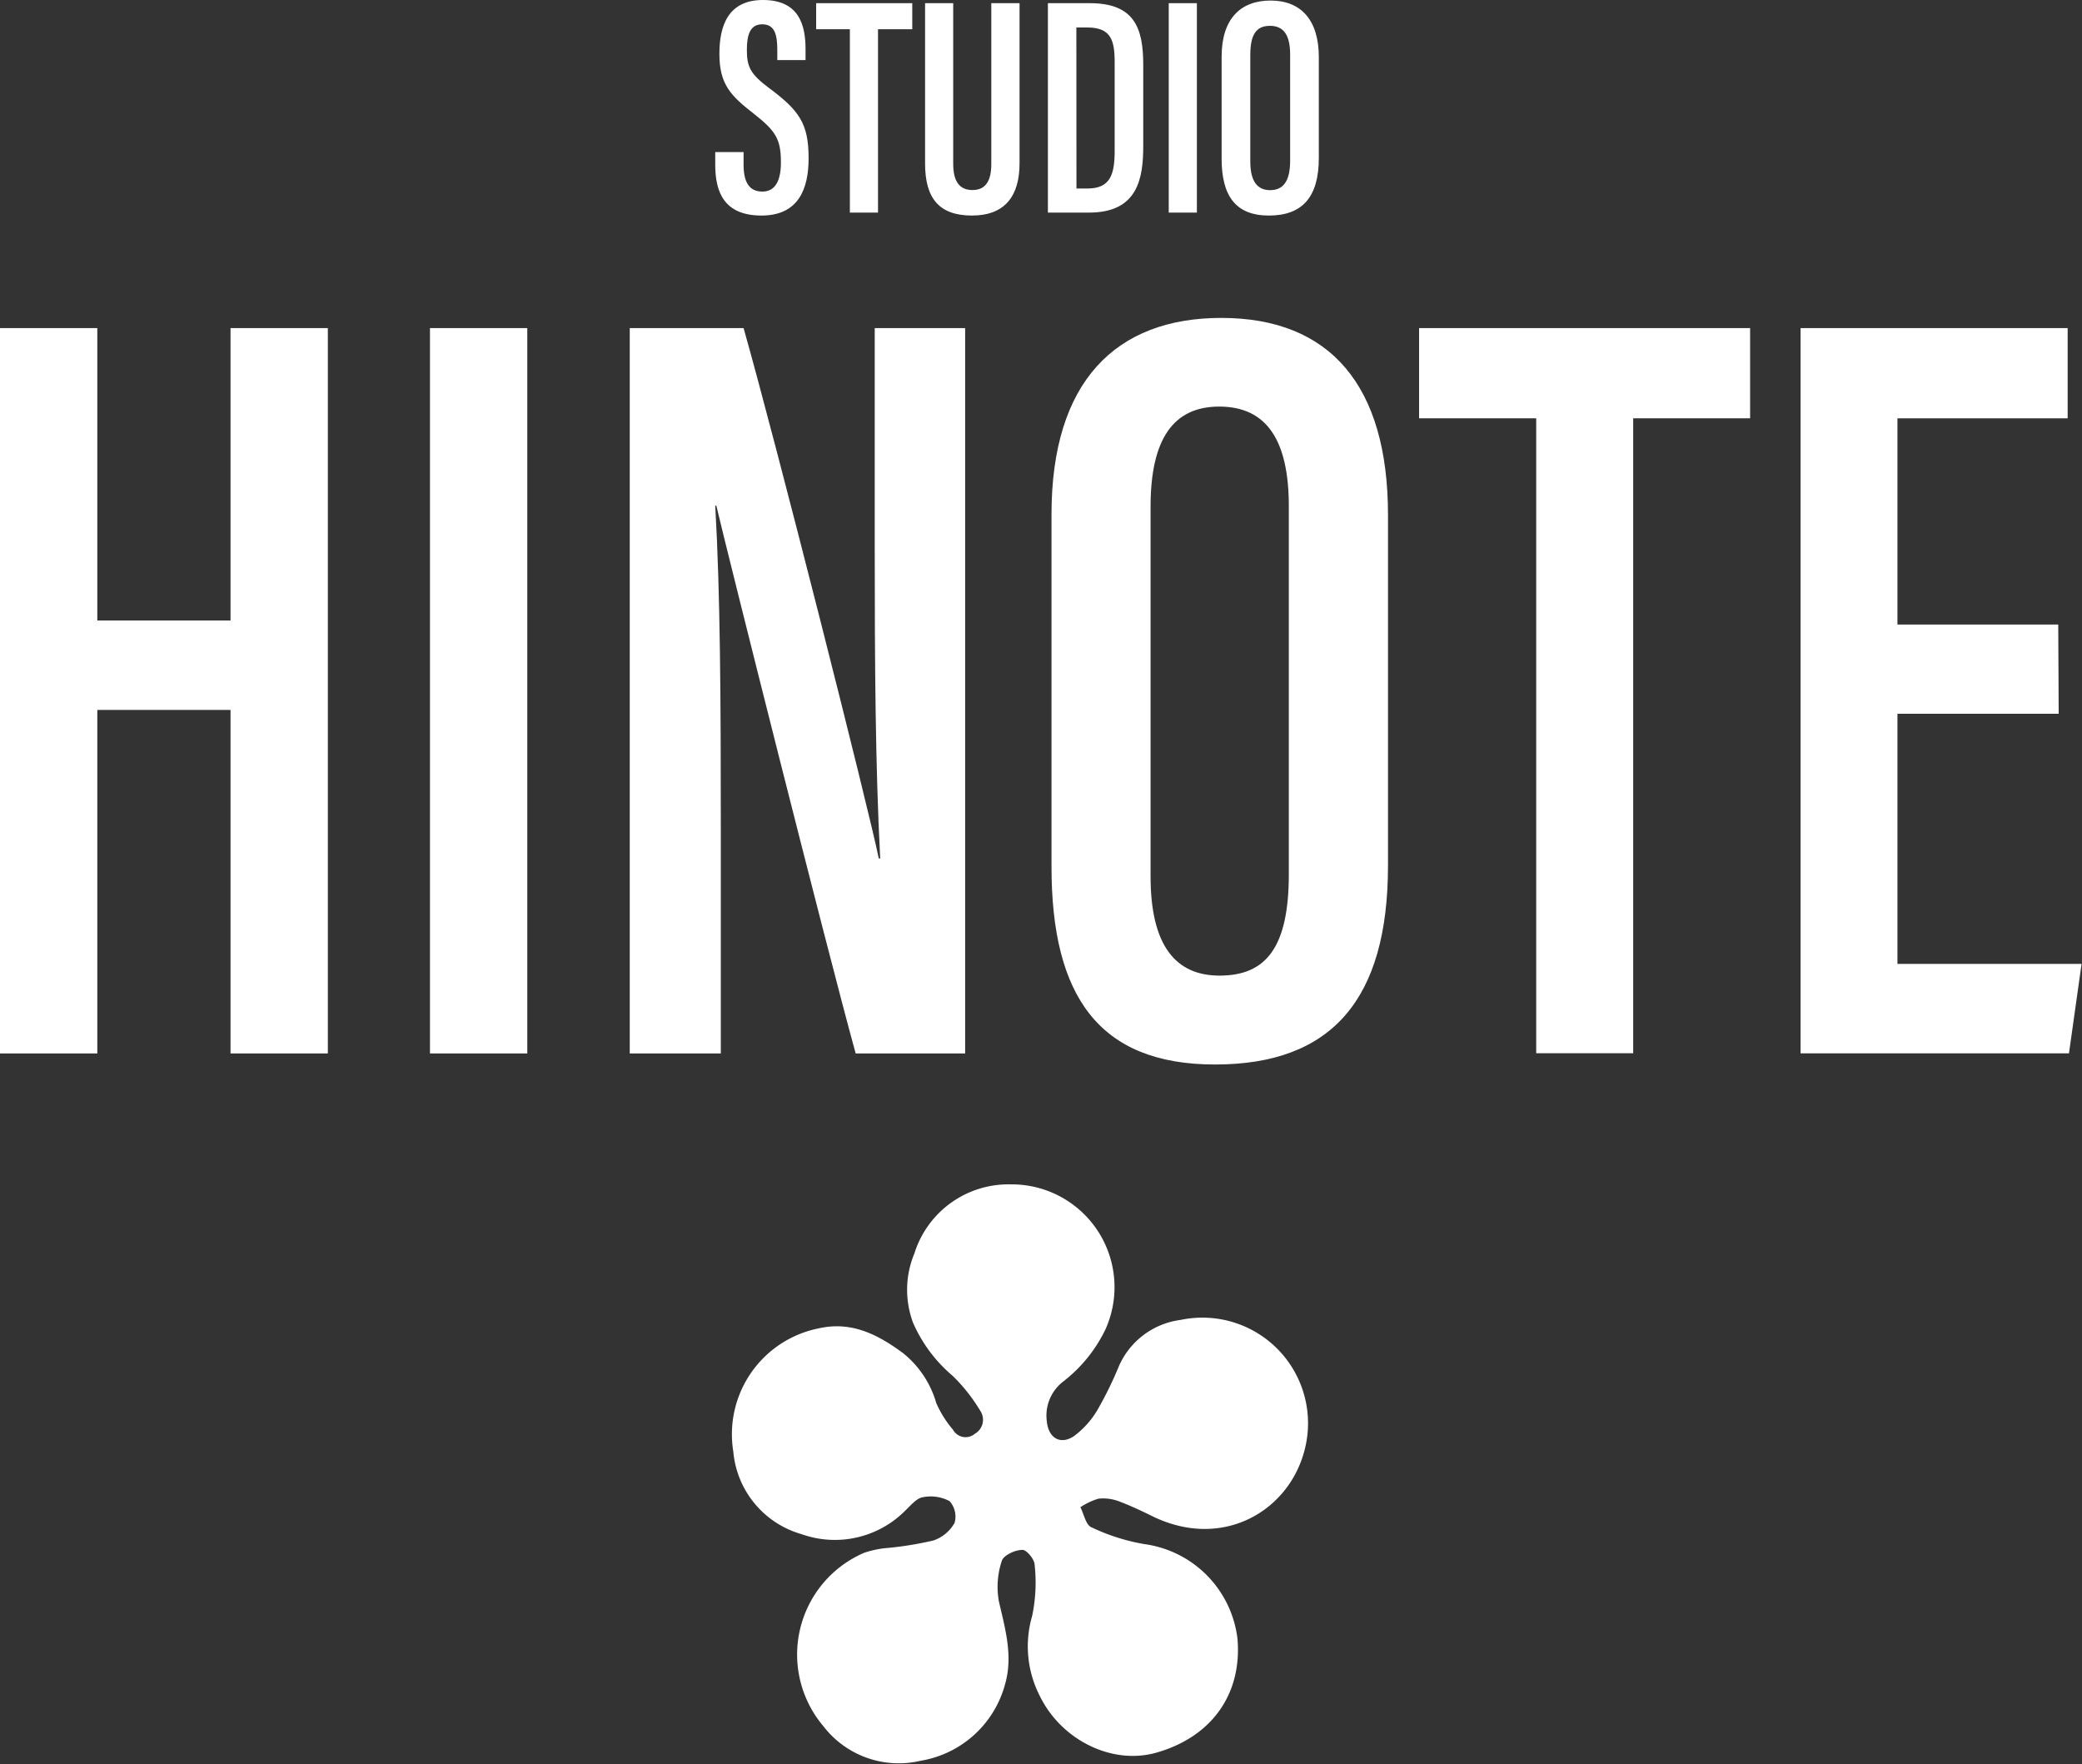
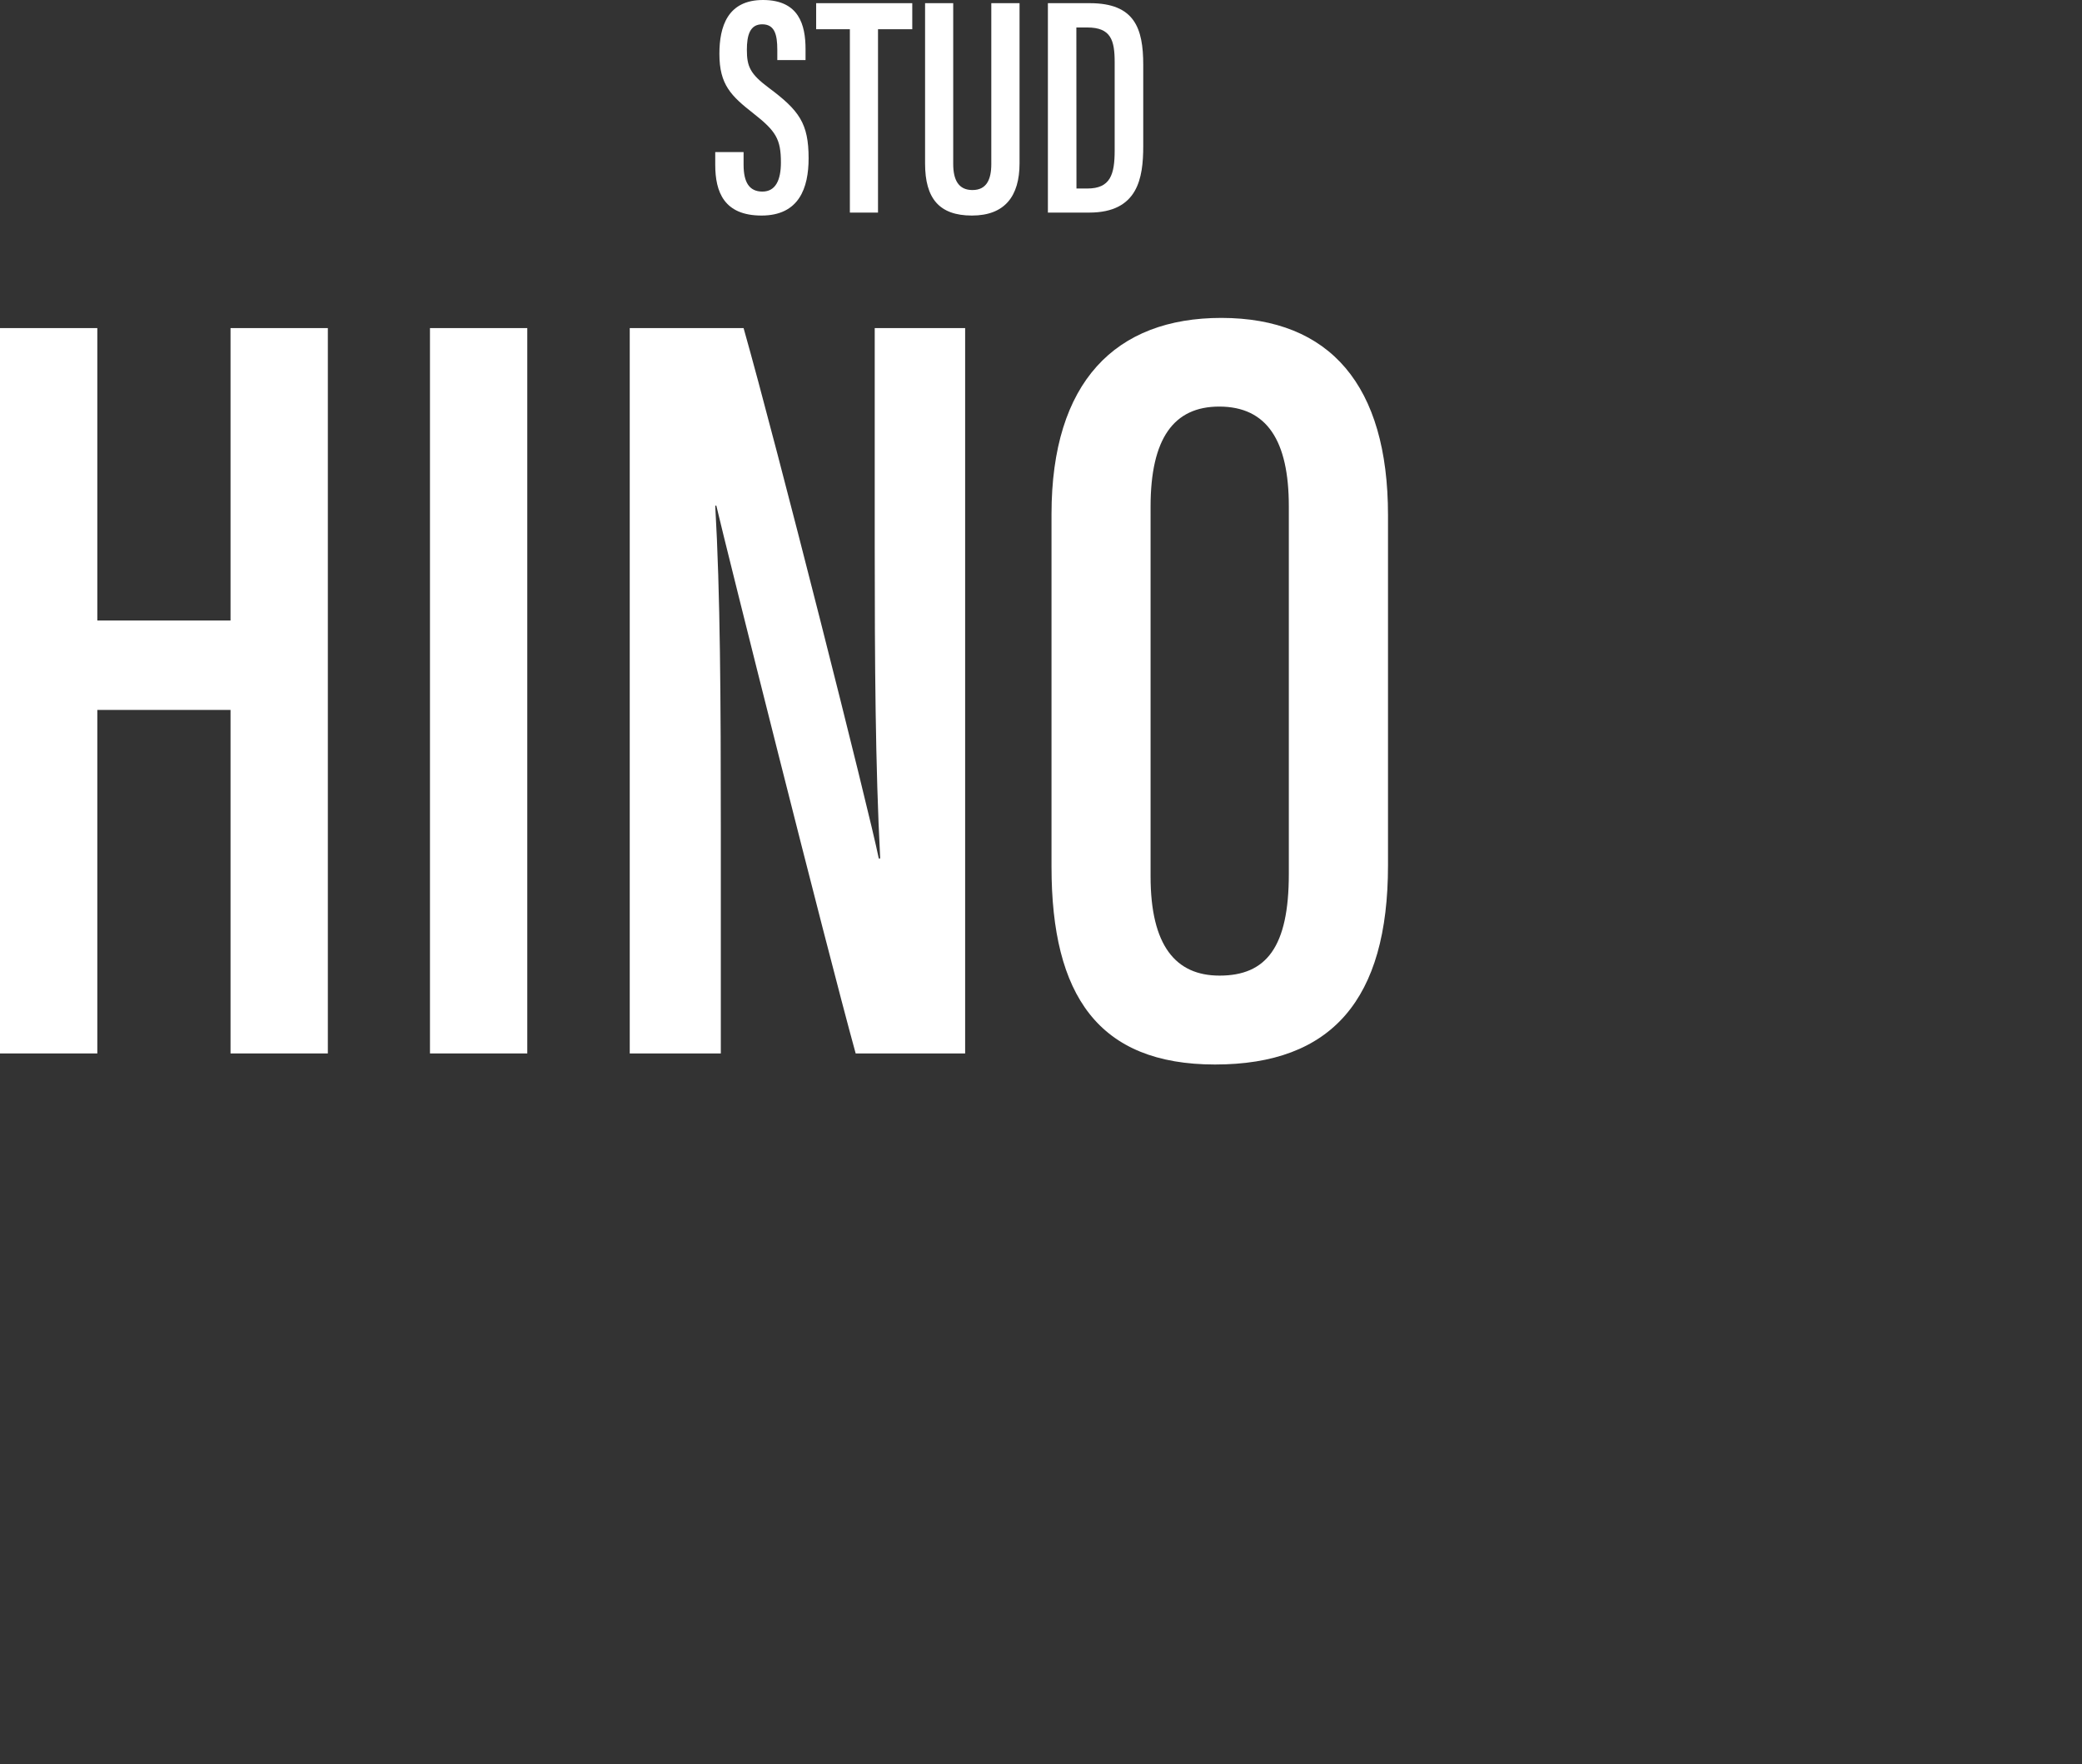
<svg xmlns="http://www.w3.org/2000/svg" viewBox="0 0 190.2 161.16">
  <rect x="0" y="0" width="190.2" height="161.16" fill="#333333" stroke="none" />
  <defs>
    <style>.cls-1{fill:#fff;}</style>
  </defs>
  <g data-name="Layer 2" id="Layer_2">
    <g data-name="Layer 1" id="Layer_1-2">
      <path transform="translate(-4.66 -4.95)" d="M4.66,34.92h8.89V61.63H25.72V34.92h8.89v66.26H25.72V69.8H13.55v31.38H4.66Z" class="cls-1" />
      <path transform="translate(-4.66 -4.95)" d="M52.83,34.92v66.26H43.94V34.92Z" class="cls-1" />
      <path transform="translate(-4.66 -4.95)" d="M62.19,101.18V34.92h10.4c3,10.58,11.49,44.14,12.35,48.45h.13c-.44-8.47-.5-17.79-.5-28.65V34.92h8.26v66.26h-10C80.12,91.36,71,55,70.1,51.14H70c.46,8,.51,17.66.51,29.59v20.45Z" class="cls-1" />
      <path transform="translate(-4.66 -4.95)" d="M131.46,52v32c0,12.25-5.14,18.19-15.8,18.19s-14.94-6.32-14.94-18.05V51.92c0-12.09,5.85-17.93,15.52-17.93C126.18,34,131.46,40.17,131.46,52Zm-21.69-.72V85c0,6.33,2.29,9.07,6.3,9.07,4.27,0,6.33-2.6,6.33-9.28V51.2c0-6-2-9.11-6.36-9.11C111.89,42.09,109.77,45,109.77,51.24Z" class="cls-1" />
-       <path transform="translate(-4.66 -4.95)" d="M145,43.16H134.3V34.92h30.24v8.24H153.86v58H145Z" class="cls-1" />
-       <path transform="translate(-4.66 -4.95)" d="M192.73,70.15H178V93h16.82l-1.15,8.17H169.15V34.92h24.4v8.24H178V62h14.69Z" class="cls-1" />
      <path transform="translate(-4.66 -4.95)" d="M72.59,18.84V20c0,1.59.51,2.45,1.72,2.45S76,21.39,76,19.79c0-2.13-.46-2.87-2.5-4.47s-3.12-2.62-3.12-5.45c0-2.48.74-4.93,4-4.92s3.87,2.26,3.87,4.49v1H75.67V9.5c0-1.43-.26-2.33-1.38-2.33s-1.4,1-1.4,2.33c0,1.53.3,2.2,2,3.47,2.78,2.07,3.64,3.25,3.64,6.44,0,2.71-.87,5.23-4.3,5.23S70,22.48,70,20V18.84Z" class="cls-1" />
      <path transform="translate(-4.66 -4.95)" d="M82.3,7.62H79.22V5.24H88V7.62H84.87V24.37H82.3Z" class="cls-1" />
      <path transform="translate(-4.66 -4.95)" d="M91.74,5.24V19.92c0,1.48.49,2.39,1.76,2.39s1.72-.94,1.72-2.38V5.24H97.8V19.87c0,3-1.35,4.77-4.35,4.77s-4.28-1.58-4.28-4.75V5.24Z" class="cls-1" />
      <path transform="translate(-4.66 -4.95)" d="M100.39,5.24h3.83c4.09,0,4.88,2.29,4.88,5.63v7.42c0,2.93-.48,6.08-4.94,6.08h-3.77ZM103,22.17h1c2.09,0,2.49-1.27,2.49-3.47V10.63c0-2-.34-3.17-2.5-3.17h-1Z" class="cls-1" />
-       <path transform="translate(-4.66 -4.95)" d="M114,5.24V24.37h-2.57V5.24Z" class="cls-1" />
-       <path transform="translate(-4.66 -4.95)" d="M125.14,10.16v9.23c0,3.54-1.49,5.25-4.56,5.25s-4.32-1.83-4.32-5.21V10.14C116.26,6.65,118,5,120.74,5S125.14,6.75,125.14,10.16ZM118.88,10V19.7c0,1.83.66,2.62,1.81,2.62s1.83-.75,1.83-2.68V9.94c0-1.74-.56-2.63-1.84-2.63S118.88,8.13,118.88,10Z" class="cls-1" />
      <g id="eBSm6R.tif">
-         <path transform="translate(-4.66 -4.95)" d="M97,113.14a9.39,9.39,0,0,1,8.66,13.22,13.32,13.32,0,0,1-3.87,4.79,3.92,3.92,0,0,0-1.5,3.62c.14,1.53,1.23,2.21,2.49,1.36A8.11,8.11,0,0,0,105,133.6a34,34,0,0,0,1.91-3.93,7.16,7.16,0,0,1,5.61-4.15,9.65,9.65,0,0,1,11.29,12c-1.46,5.46-7.4,9-13.74,6-1-.5-2.07-1-3.14-1.41a4.1,4.1,0,0,0-1.92-.26,6.19,6.19,0,0,0-1.65.78c.32.63.49,1.61,1,1.83A18.43,18.43,0,0,0,109.2,146a9.91,9.91,0,0,1,8.51,8.66c.43,5.08-2.4,9-7.48,10.41-4,1.1-8.6-1.16-10.57-5.18a9.92,9.92,0,0,1-.71-7.32,14.86,14.86,0,0,0,.23-4.67c0-.51-.76-1.4-1.12-1.37-.68,0-1.73.5-1.88,1a7.49,7.49,0,0,0-.27,3.69c.58,2.52,1.31,5,.57,7.57a9.61,9.61,0,0,1-7.71,7,8.69,8.69,0,0,1-8.91-3.18,10.12,10.12,0,0,1,3.73-15.81,8.79,8.79,0,0,1,2.19-.45,31.5,31.5,0,0,0,4.15-.68,3.52,3.52,0,0,0,1.93-1.6,2.09,2.09,0,0,0-.46-2,3.7,3.7,0,0,0-2.45-.35c-.57.1-1.07.73-1.55,1.18a9.06,9.06,0,0,1-9.52,2.19,8.63,8.63,0,0,1-6.23-7.55,9.86,9.86,0,0,1,7.82-11.25c3-.68,5.43.59,7.72,2.29a9.06,9.06,0,0,1,3,4.53,9.79,9.79,0,0,0,1.53,2.44,1.31,1.31,0,0,0,2,.37,1.47,1.47,0,0,0,.49-2.1,15.68,15.68,0,0,0-2.52-3.19,13.35,13.35,0,0,1-3.61-4.83,8.61,8.61,0,0,1,.11-6.34A9,9,0,0,1,97,113.14Z" class="cls-1" />
-       </g>
+         </g>
    </g>
  </g>
</svg>